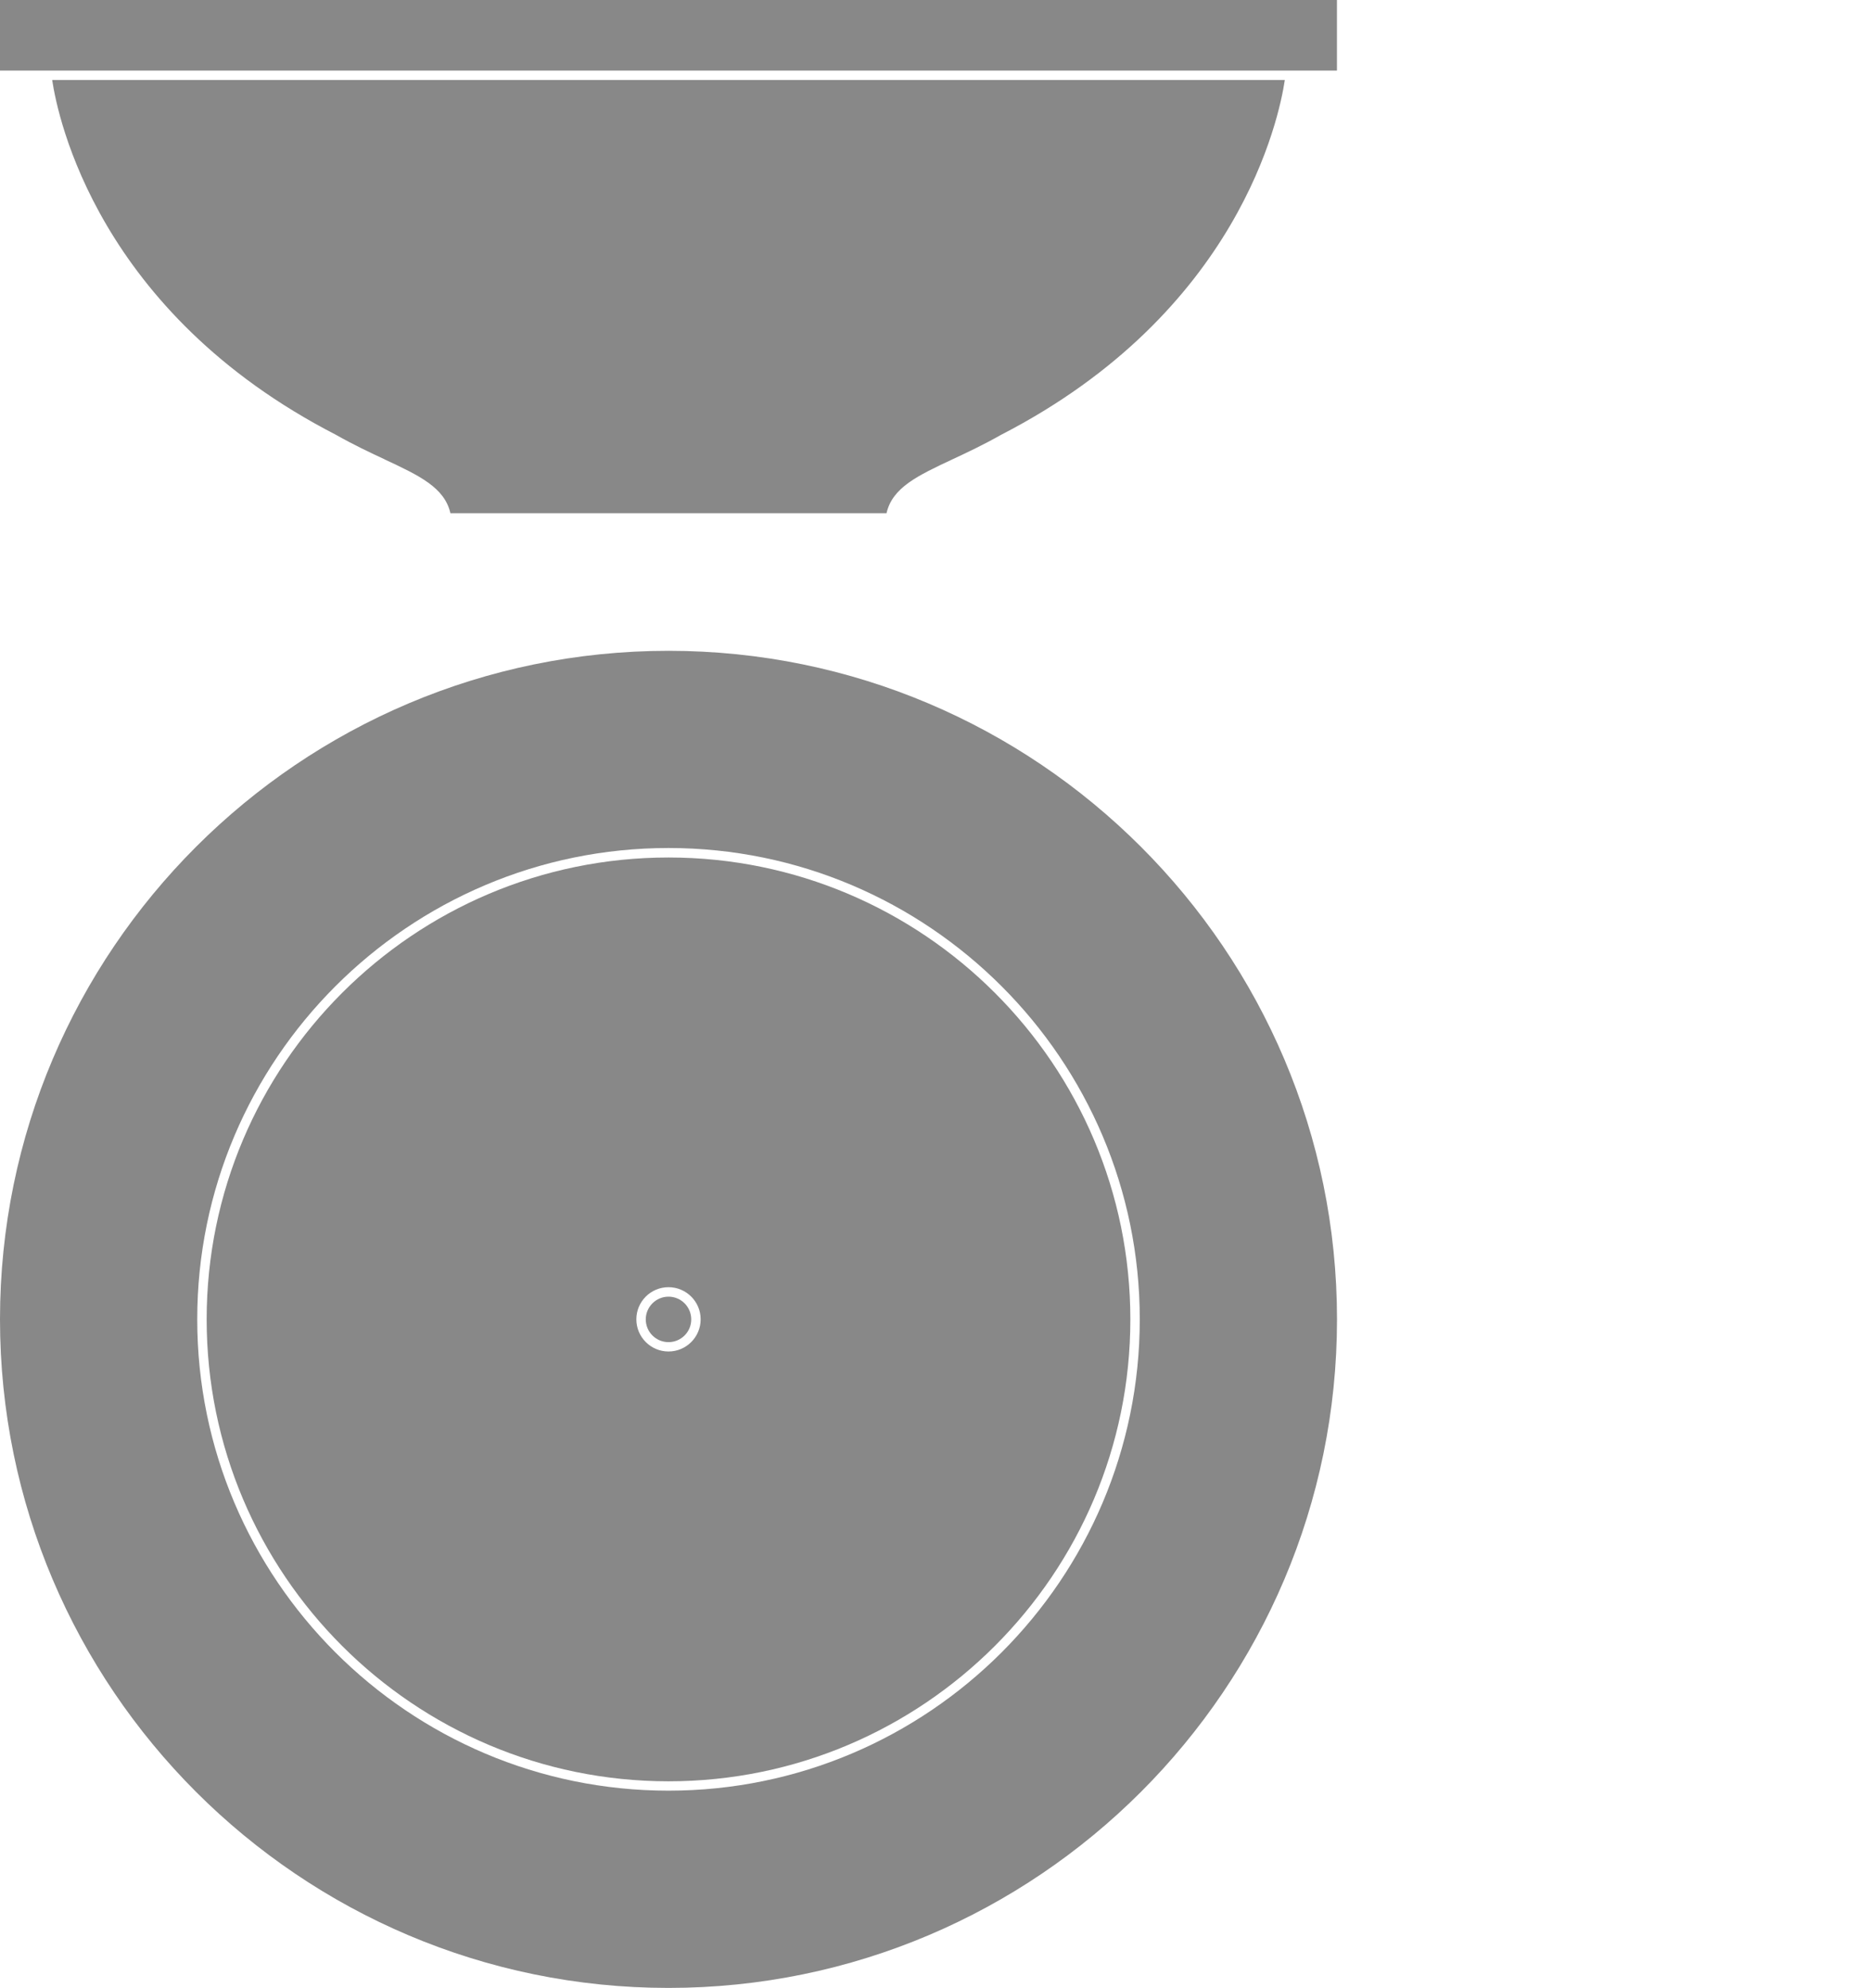
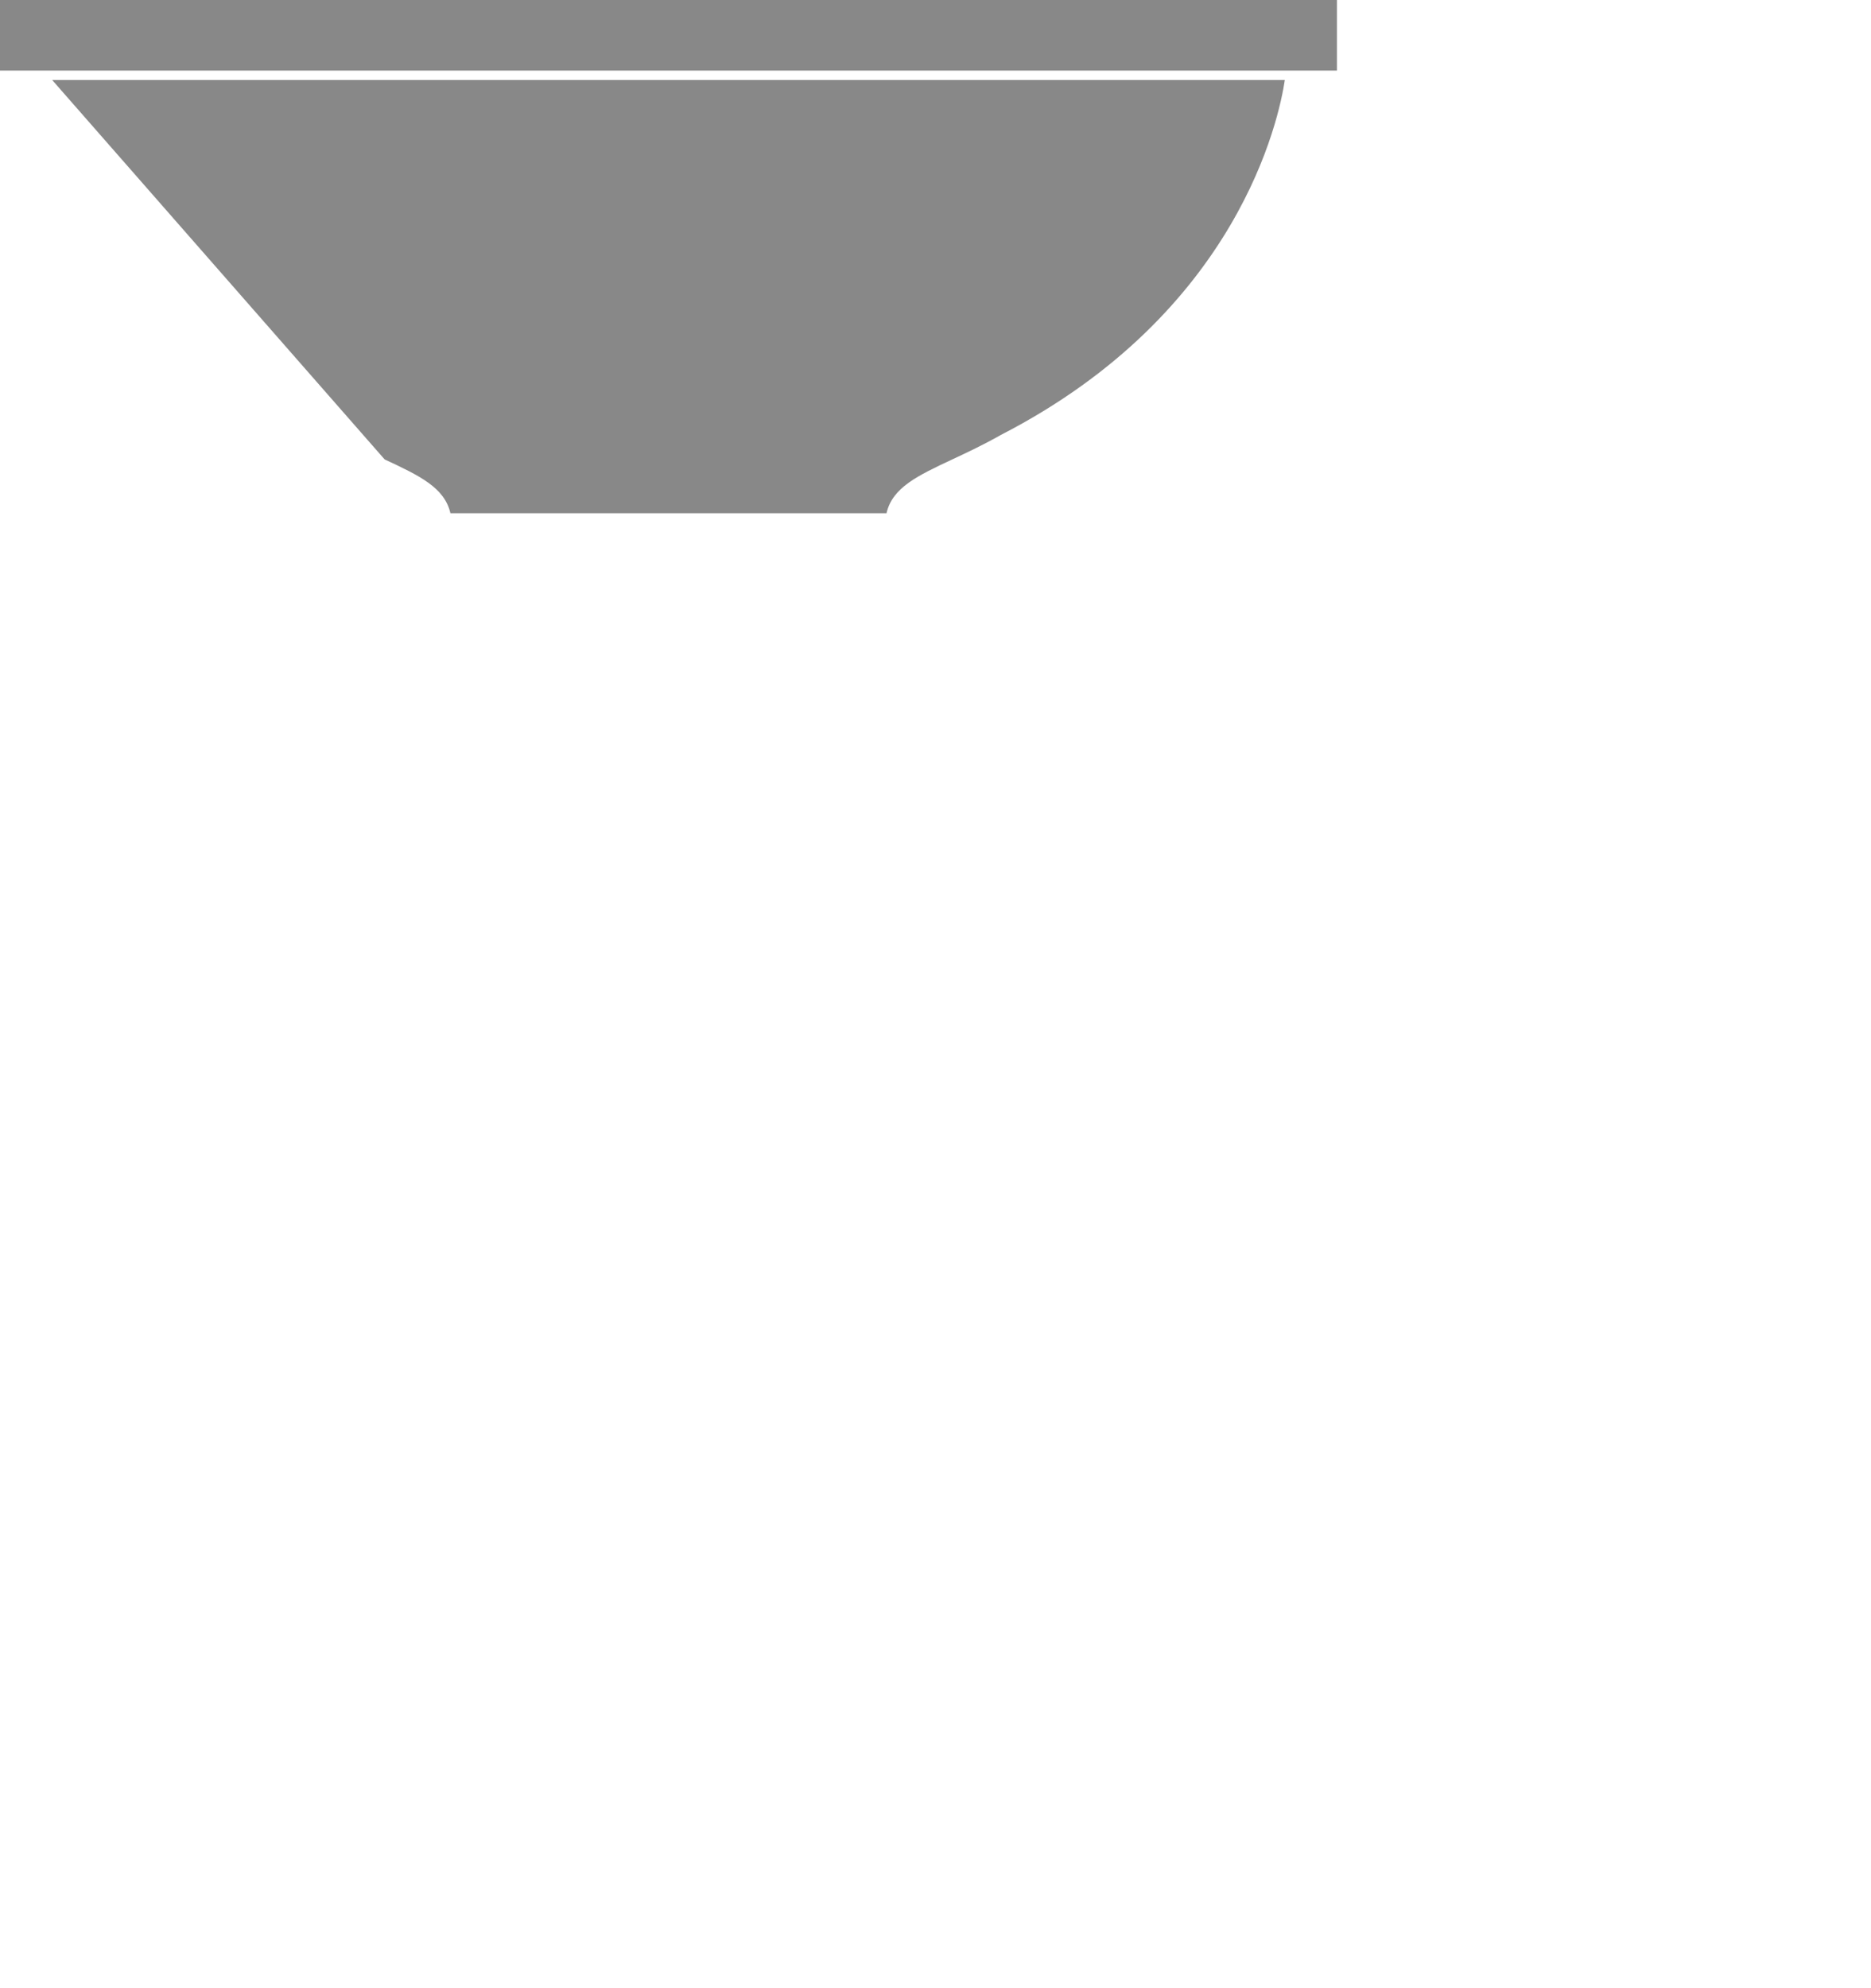
<svg xmlns="http://www.w3.org/2000/svg" id="Layer_2" data-name="Layer 2" viewBox="0 0 297.96 316.54">
  <defs>
    <style>
      .cls-1 {
        fill: #888;
      }
    </style>
  </defs>
  <g>
-     <path class="cls-1" d="M106.46,103.63C47.76,103.63,0,151.38,0,210.08s47.76,106.46,106.46,106.46,106.46-47.76,106.46-106.46-47.76-106.45-106.46-106.45ZM106.46,285.13c-41.38,0-75.05-33.67-75.05-75.05s33.67-75.05,75.05-75.05,75.05,33.67,75.05,75.05-33.67,75.05-75.05,75.05Z" />
-     <path class="cls-1" d="M106.46,136.54c-40.55,0-73.55,32.99-73.55,73.55s32.99,73.55,73.55,73.55,73.55-32.99,73.55-73.55-32.99-73.55-73.55-73.55ZM106.46,215.2c-2.82,0-5.12-2.29-5.12-5.12s2.29-5.12,5.12-5.12,5.12,2.3,5.12,5.12-2.29,5.12-5.12,5.12Z" />
-     <path class="cls-1" d="M106.46,206.47c-1.99,0-3.62,1.62-3.62,3.62s1.62,3.62,3.62,3.62,3.62-1.62,3.62-3.62-1.62-3.62-3.62-3.62Z" />
-   </g>
+     </g>
  <g>
-     <path class="cls-1" d="M61.25,73.15c5.5,2.57,9.55,4.47,10.48,8.57h69.45c.93-4.1,4.98-5.99,10.48-8.57,2.33-1.09,4.96-2.32,7.74-3.9,37.93-19.51,44.32-50.53,45.21-56.51H8.31c.89,5.98,7.27,36.99,45.18,56.49,2.8,1.59,5.44,2.83,7.76,3.91Z" />
+     <path class="cls-1" d="M61.25,73.15c5.5,2.57,9.55,4.47,10.48,8.57h69.45c.93-4.1,4.98-5.99,10.48-8.57,2.33-1.09,4.96-2.32,7.74-3.9,37.93-19.51,44.32-50.53,45.21-56.51H8.31Z" />
    <polygon class="cls-1" points="0 11.24 6.63 11.24 206.28 11.24 212.91 11.24 212.91 0 0 0 0 11.24" />
  </g>
</svg>